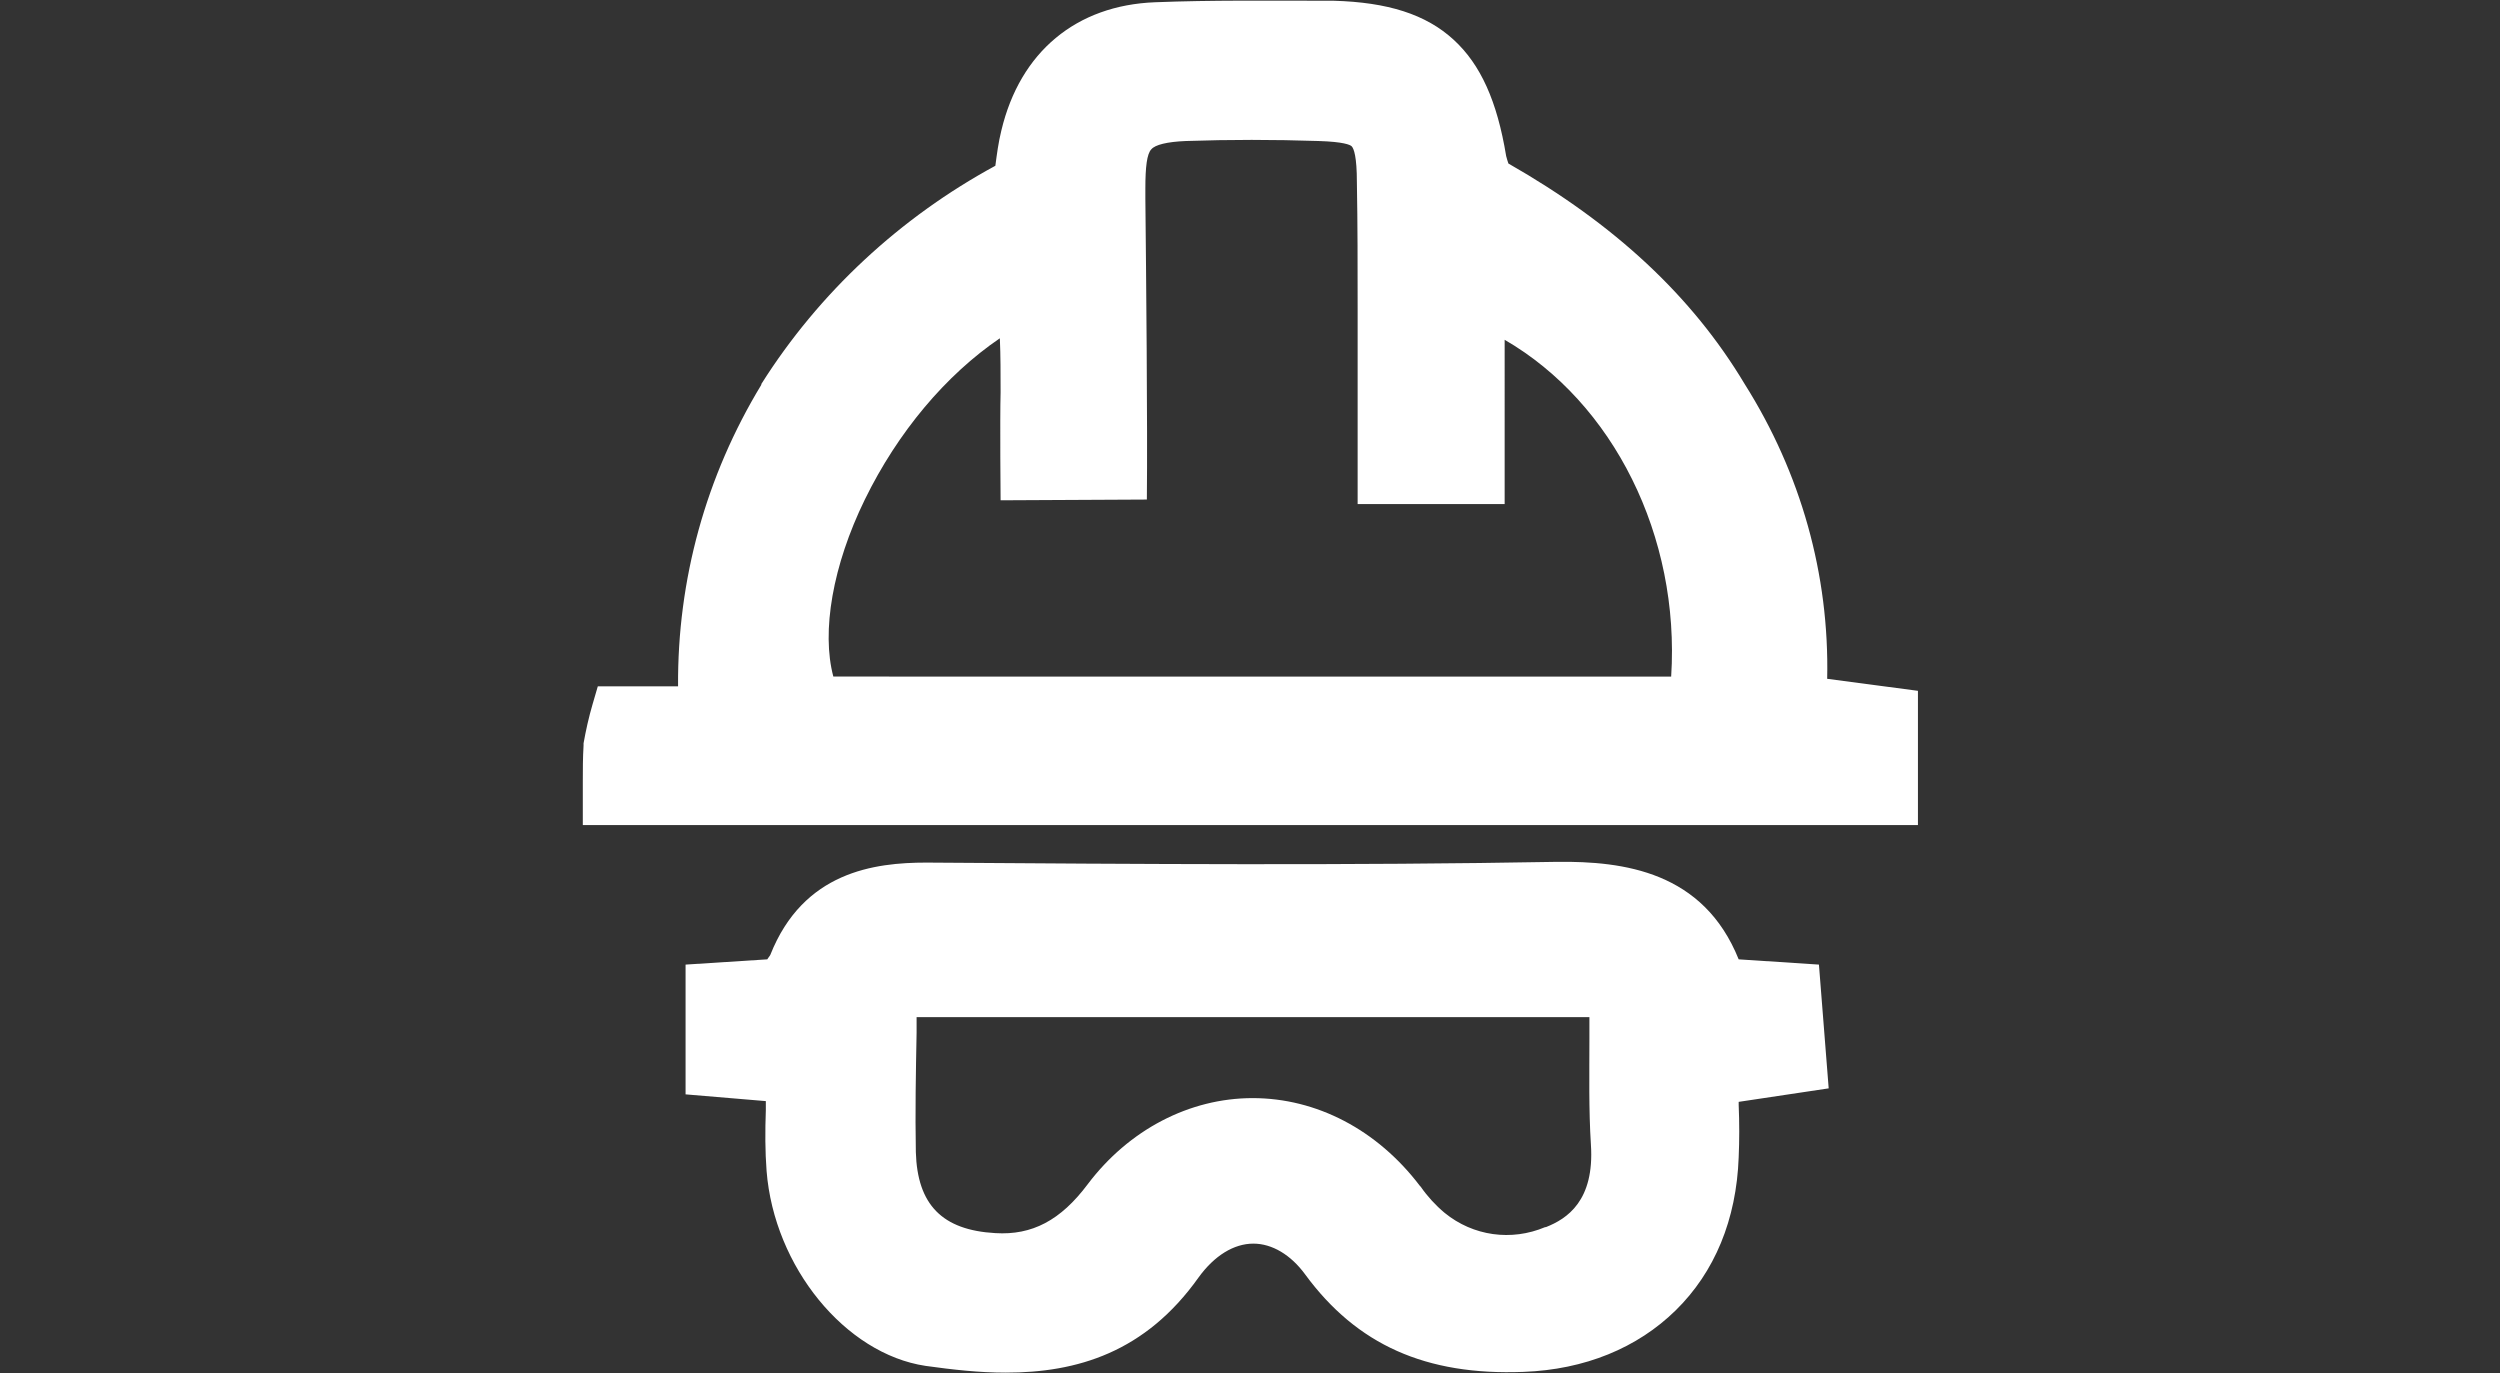
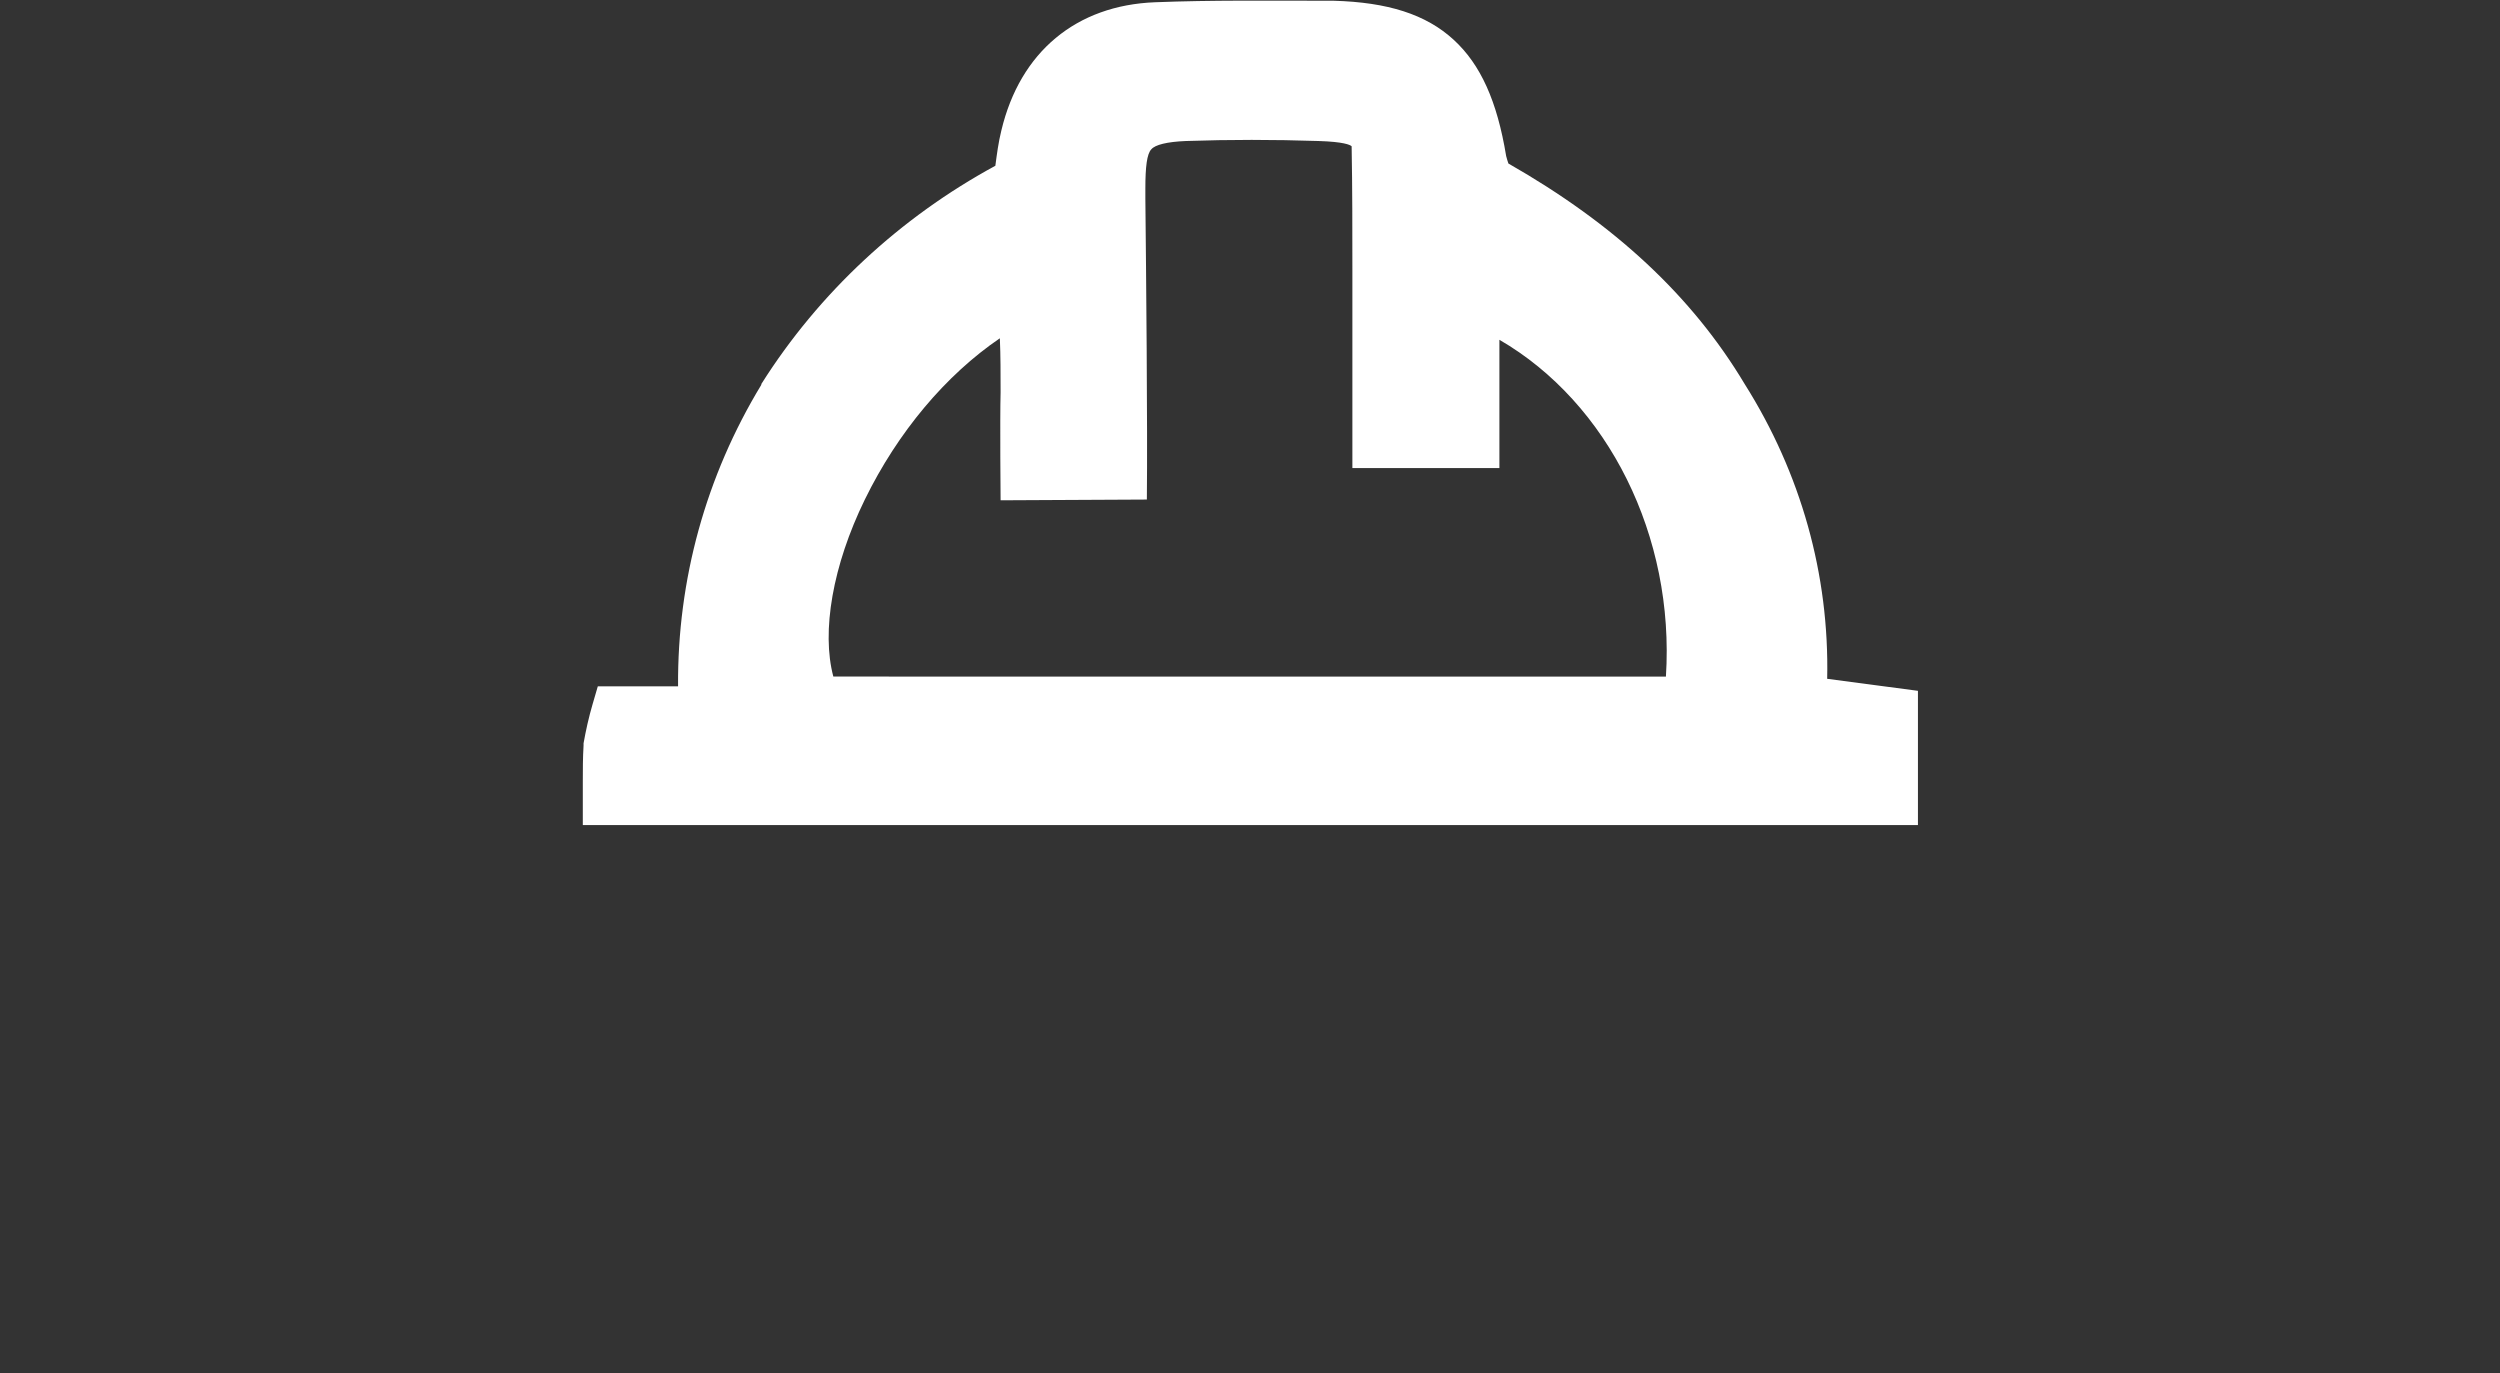
<svg xmlns="http://www.w3.org/2000/svg" version="1.1" id="Layer_1" x="0px" y="0px" viewBox="0 0 333.3 183.1" enable-background="new 0 0 333.3 183.1" xml:space="preserve">
  <rect x="0" y="0" width="333.3" height="183.1" fill="#333333" stroke="none" />
  <g>
-     <path fill="#FFFFFF" d="M243.6,90.5c0.3-13.9-3.5-27.4-11-39.3c-7-11.7-17.3-21.3-31.5-29.4c-0.1-0.3-0.2-0.6-0.3-1   c-1.2-7.3-3.4-12.2-7-15.5c-3.7-3.4-8.8-5-16-5.2C169,0.1,161.6,0,154,0.3c-10.5,0.4-18,6.6-20.5,17.1c-0.4,1.6-0.6,3.2-0.8,4.7   C120,29,109.2,39,101.5,51.2l0,0.1c-7.4,12.2-11.2,26-11.1,40.2H79.7L79,93.9c-0.5,1.7-0.9,3.5-1.2,5.2l0,0.3   c-0.1,1.6-0.1,3.2-0.1,4.9c0,0.7,0,1.5,0,2.3v3.4l178,0V92.1L243.6,90.5z M152.9,66.6c0.1-10-0.1-30.3-0.2-40.1l0-1.4   c0-2.8,0.2-4.6,0.8-5.2c0.5-0.6,2.1-1,4.6-1.1c5.8-0.2,11.7-0.2,17.7,0c3.3,0.1,4.2,0.5,4.4,0.7c0.3,0.3,0.7,1.4,0.7,4.8   c0.1,5.6,0.1,11.3,0.1,16.8c0,4,0,26.1,0,26.1l19.6,0V45.3c14.5,8.4,23.4,26.2,22.2,44.9H111.1c-1.6-6-0.1-14.8,4.2-23.6   c4.4-9,10.8-16.6,18-21.5c0.1,2.3,0.1,4.7,0.1,7.2c-0.1,3.8,0,14.4,0,14.4L152.9,66.6z" />
-     <path fill="#FFFFFF" d="M242.5,128.6l-10.7-0.7c-4.7-11.7-15.3-13.1-24.2-13c-27.7,0.5-55.5,0.3-84.1,0.1   c-6.9,0-16.4,1.2-20.8,12.3c-0.1,0.2-0.3,0.4-0.4,0.6l-10.9,0.7v17.3l10.7,0.9c0,0.4,0,0.8,0,1.2c-0.1,2.8-0.1,5.5,0.1,8.1   c1,12.8,10.5,24.4,21.2,26c3.6,0.5,7.1,0.9,10.7,0.9c9.5,0,18.6-2.7,25.7-12.7c2.1-2.9,4.7-4.5,7.3-4.5c0,0,0,0,0,0   c2.5,0,5,1.5,6.9,4.1c6.9,9.4,16.1,13.5,29.1,13c8.2-0.3,15.2-3.2,20.3-8.2c5.2-5.1,8.1-12.1,8.4-20.4c0.1-2.3,0.1-4.6,0-7   c0-0.1,0-0.3,0-0.4l12-1.8L242.5,128.6z M212.1,152.6c0.5,7.5-3.2,9.9-6,11l-0.1,0c-4.5,1.9-9.6,1.2-13.4-1.9   c-1.2-1-2.3-2.2-3.2-3.5l-0.1-0.1c-5.7-7.5-13.8-11.7-22.3-11.7c0,0,0,0,0,0c-8.4,0-16.5,4.2-22,11.5c-3.6,4.8-7.4,6.8-12.3,6.5   c-7.1-0.4-10.4-3.8-10.6-10.8c-0.1-5.3,0-10.7,0.1-15.9c0-0.7,0-1.4,0-2.1l89.7,0c0,1,0,1.9,0,2.9   C211.9,143.1,211.8,147.9,212.1,152.6z" />
+     <path fill="#FFFFFF" d="M243.6,90.5c0.3-13.9-3.5-27.4-11-39.3c-7-11.7-17.3-21.3-31.5-29.4c-0.1-0.3-0.2-0.6-0.3-1   c-1.2-7.3-3.4-12.2-7-15.5c-3.7-3.4-8.8-5-16-5.2C169,0.1,161.6,0,154,0.3c-10.5,0.4-18,6.6-20.5,17.1c-0.4,1.6-0.6,3.2-0.8,4.7   C120,29,109.2,39,101.5,51.2l0,0.1c-7.4,12.2-11.2,26-11.1,40.2H79.7L79,93.9c-0.5,1.7-0.9,3.5-1.2,5.2l0,0.3   c-0.1,1.6-0.1,3.2-0.1,4.9c0,0.7,0,1.5,0,2.3v3.4l178,0V92.1L243.6,90.5z M152.9,66.6c0.1-10-0.1-30.3-0.2-40.1l0-1.4   c0-2.8,0.2-4.6,0.8-5.2c0.5-0.6,2.1-1,4.6-1.1c5.8-0.2,11.7-0.2,17.7,0c3.3,0.1,4.2,0.5,4.4,0.7c0.1,5.6,0.1,11.3,0.1,16.8c0,4,0,26.1,0,26.1l19.6,0V45.3c14.5,8.4,23.4,26.2,22.2,44.9H111.1c-1.6-6-0.1-14.8,4.2-23.6   c4.4-9,10.8-16.6,18-21.5c0.1,2.3,0.1,4.7,0.1,7.2c-0.1,3.8,0,14.4,0,14.4L152.9,66.6z" />
  </g>
</svg>